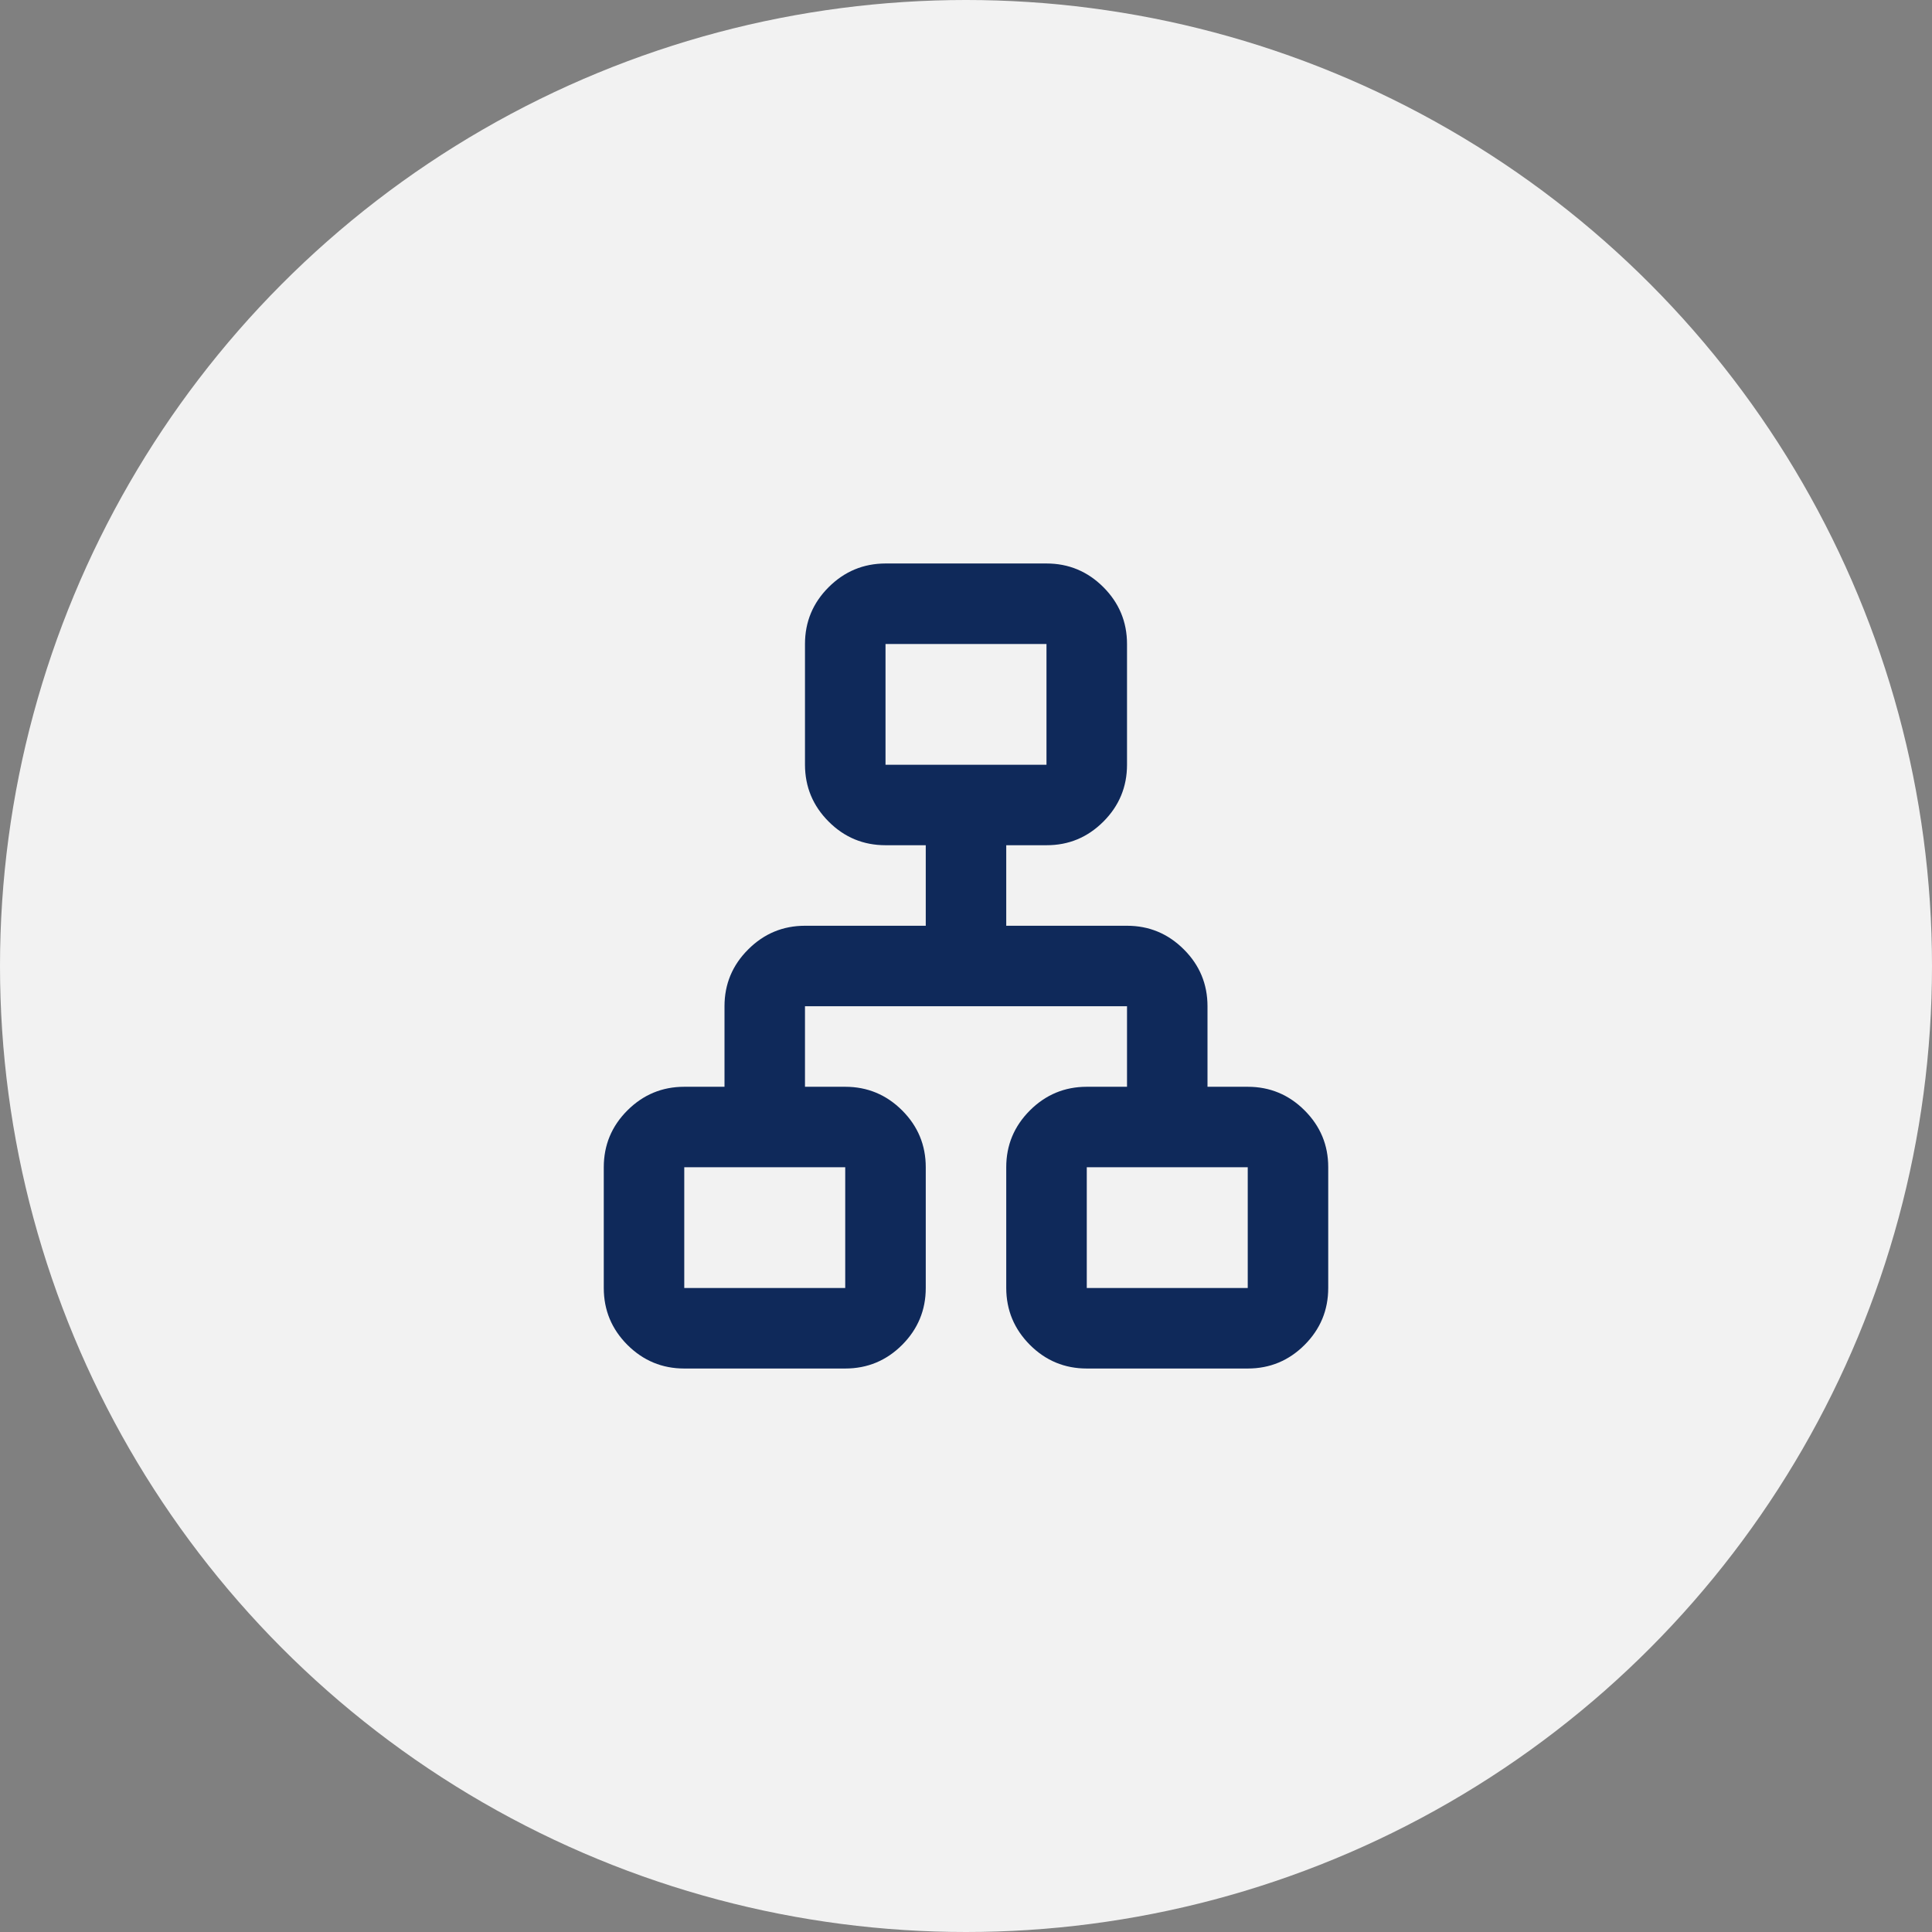
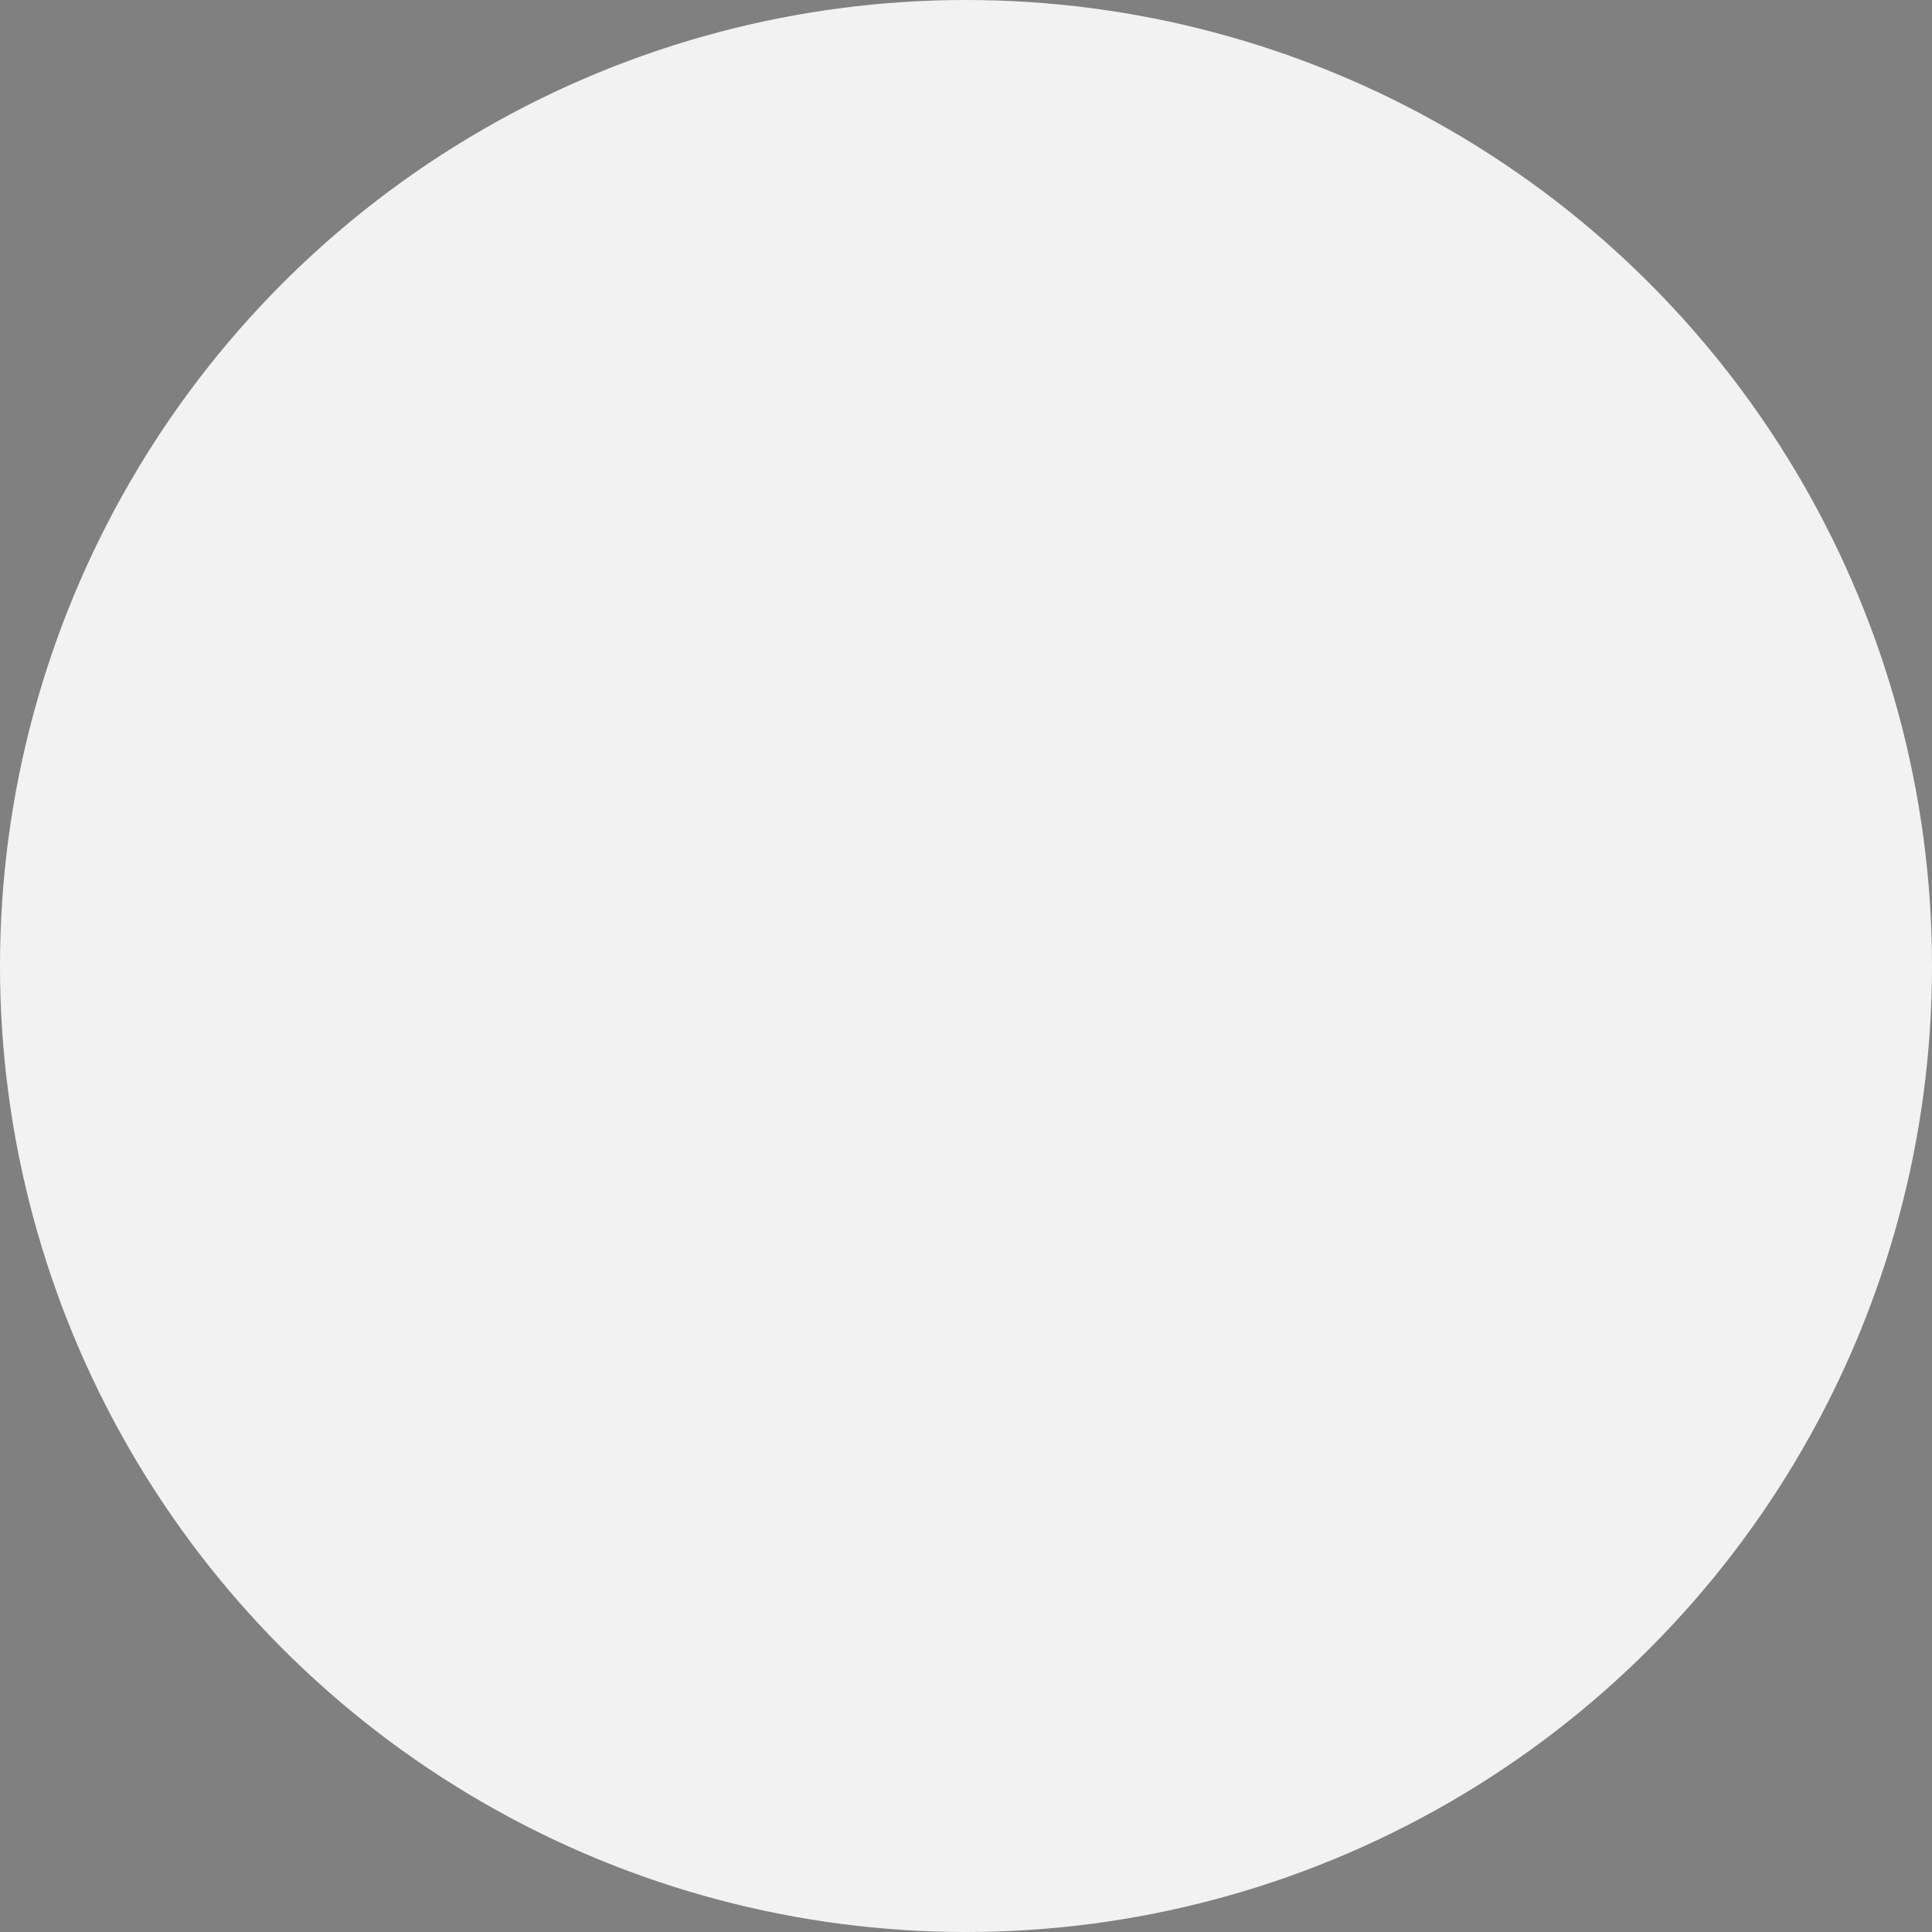
<svg xmlns="http://www.w3.org/2000/svg" width="35" height="35" viewBox="0 0 35 35" fill="none">
  <rect x="0" y="0" width="35" height="35" fill="#808080" stroke="none" />
  <circle cx="17.5" cy="17.5" r="17.5" fill="#F2F2F2" />
-   <path d="M10.938 23.333V21.146C10.938 20.745 11.08 20.402 11.366 20.116C11.652 19.831 11.995 19.688 12.396 19.688H13.125V18.229C13.125 17.828 13.268 17.485 13.554 17.2C13.84 16.914 14.183 16.771 14.583 16.771H16.771V15.312H16.042C15.641 15.312 15.297 15.17 15.012 14.884C14.727 14.599 14.584 14.256 14.583 13.854V11.667C14.583 11.266 14.726 10.922 15.012 10.637C15.298 10.352 15.641 10.209 16.042 10.208H18.958C19.359 10.208 19.703 10.351 19.989 10.637C20.274 10.923 20.417 11.266 20.417 11.667V13.854C20.417 14.255 20.274 14.599 19.989 14.884C19.703 15.17 19.36 15.313 18.958 15.312H18.229V16.771H20.417C20.818 16.771 21.161 16.914 21.447 17.2C21.733 17.485 21.875 17.829 21.875 18.229V19.688H22.604C23.005 19.688 23.349 19.831 23.634 20.116C23.92 20.402 24.063 20.745 24.062 21.146V23.333C24.062 23.734 23.92 24.078 23.634 24.364C23.349 24.649 23.006 24.792 22.604 24.792H19.688C19.287 24.792 18.943 24.649 18.658 24.364C18.373 24.078 18.23 23.735 18.229 23.333V21.146C18.229 20.745 18.372 20.402 18.658 20.116C18.944 19.831 19.287 19.688 19.688 19.688H20.417V18.229H14.583V19.688H15.312C15.713 19.688 16.057 19.831 16.343 20.116C16.629 20.402 16.771 20.745 16.771 21.146V23.333C16.771 23.734 16.628 24.078 16.343 24.364C16.058 24.649 15.714 24.792 15.312 24.792H12.396C11.995 24.792 11.652 24.649 11.366 24.364C11.081 24.078 10.938 23.735 10.938 23.333ZM16.042 13.854H18.958V11.667H16.042V13.854ZM12.396 23.333H15.312V21.146H12.396V23.333ZM19.688 23.333H22.604V21.146H19.688V23.333Z" fill="#0F295A" />
</svg>